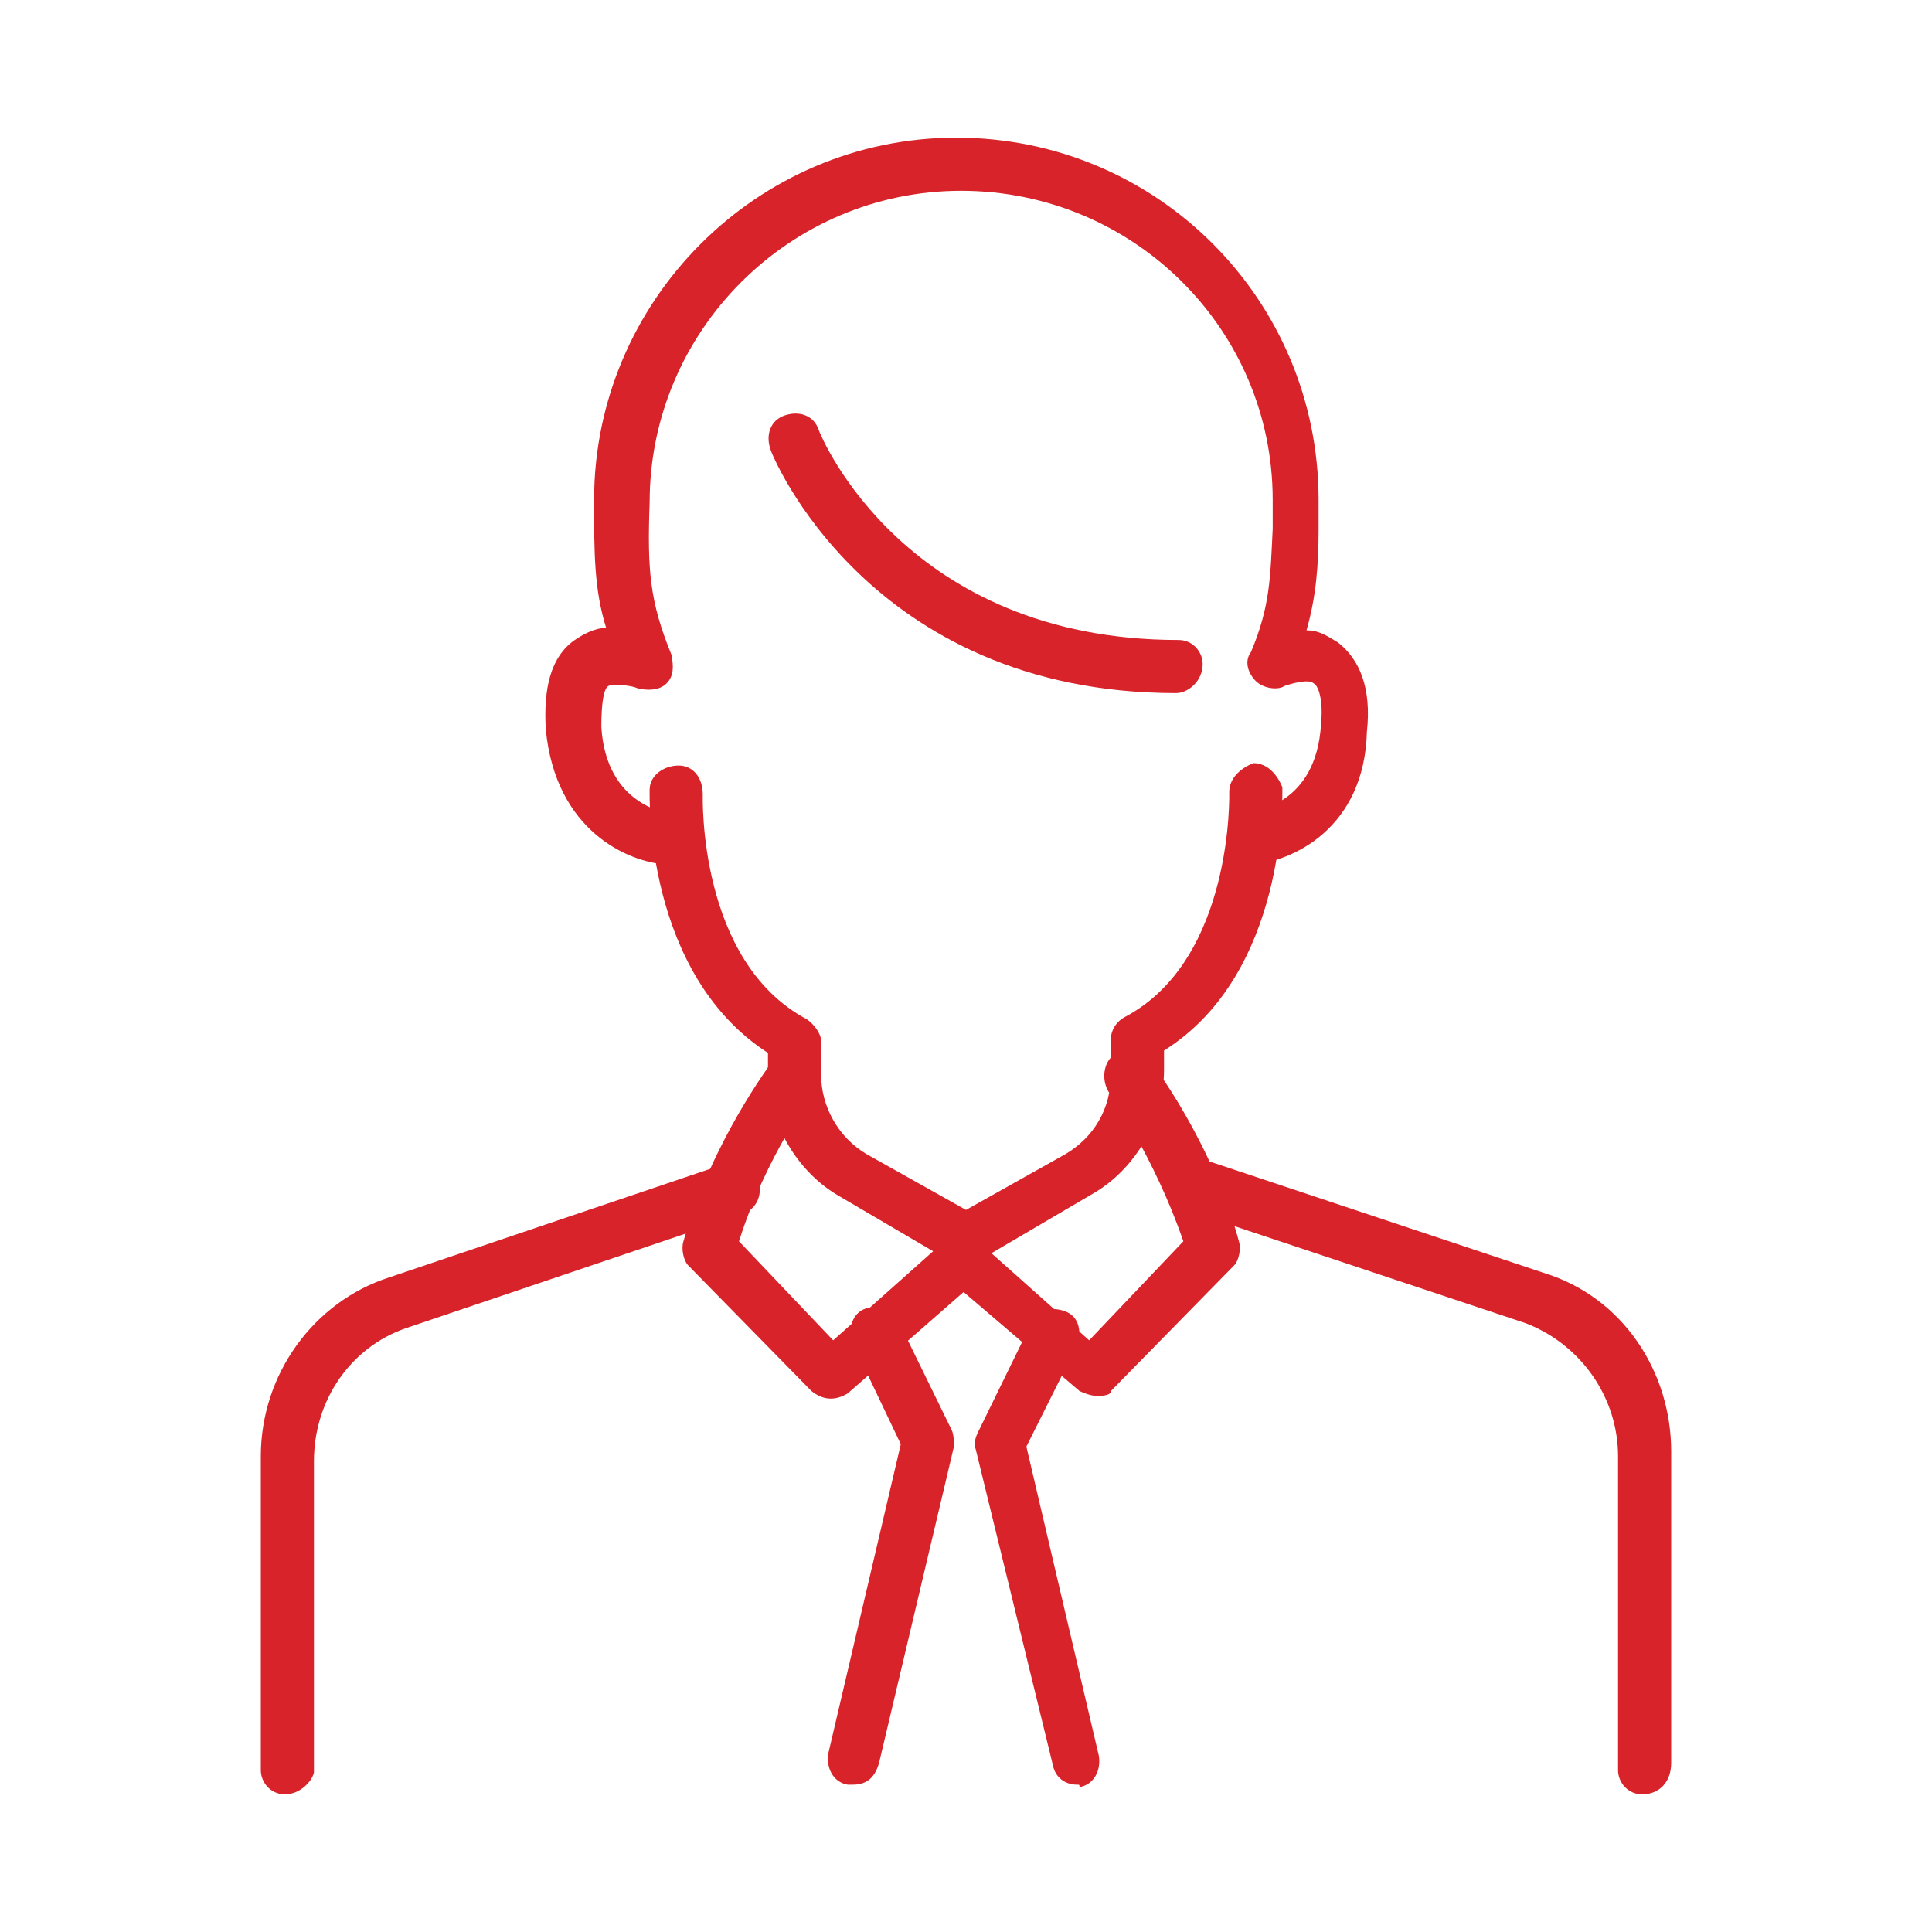
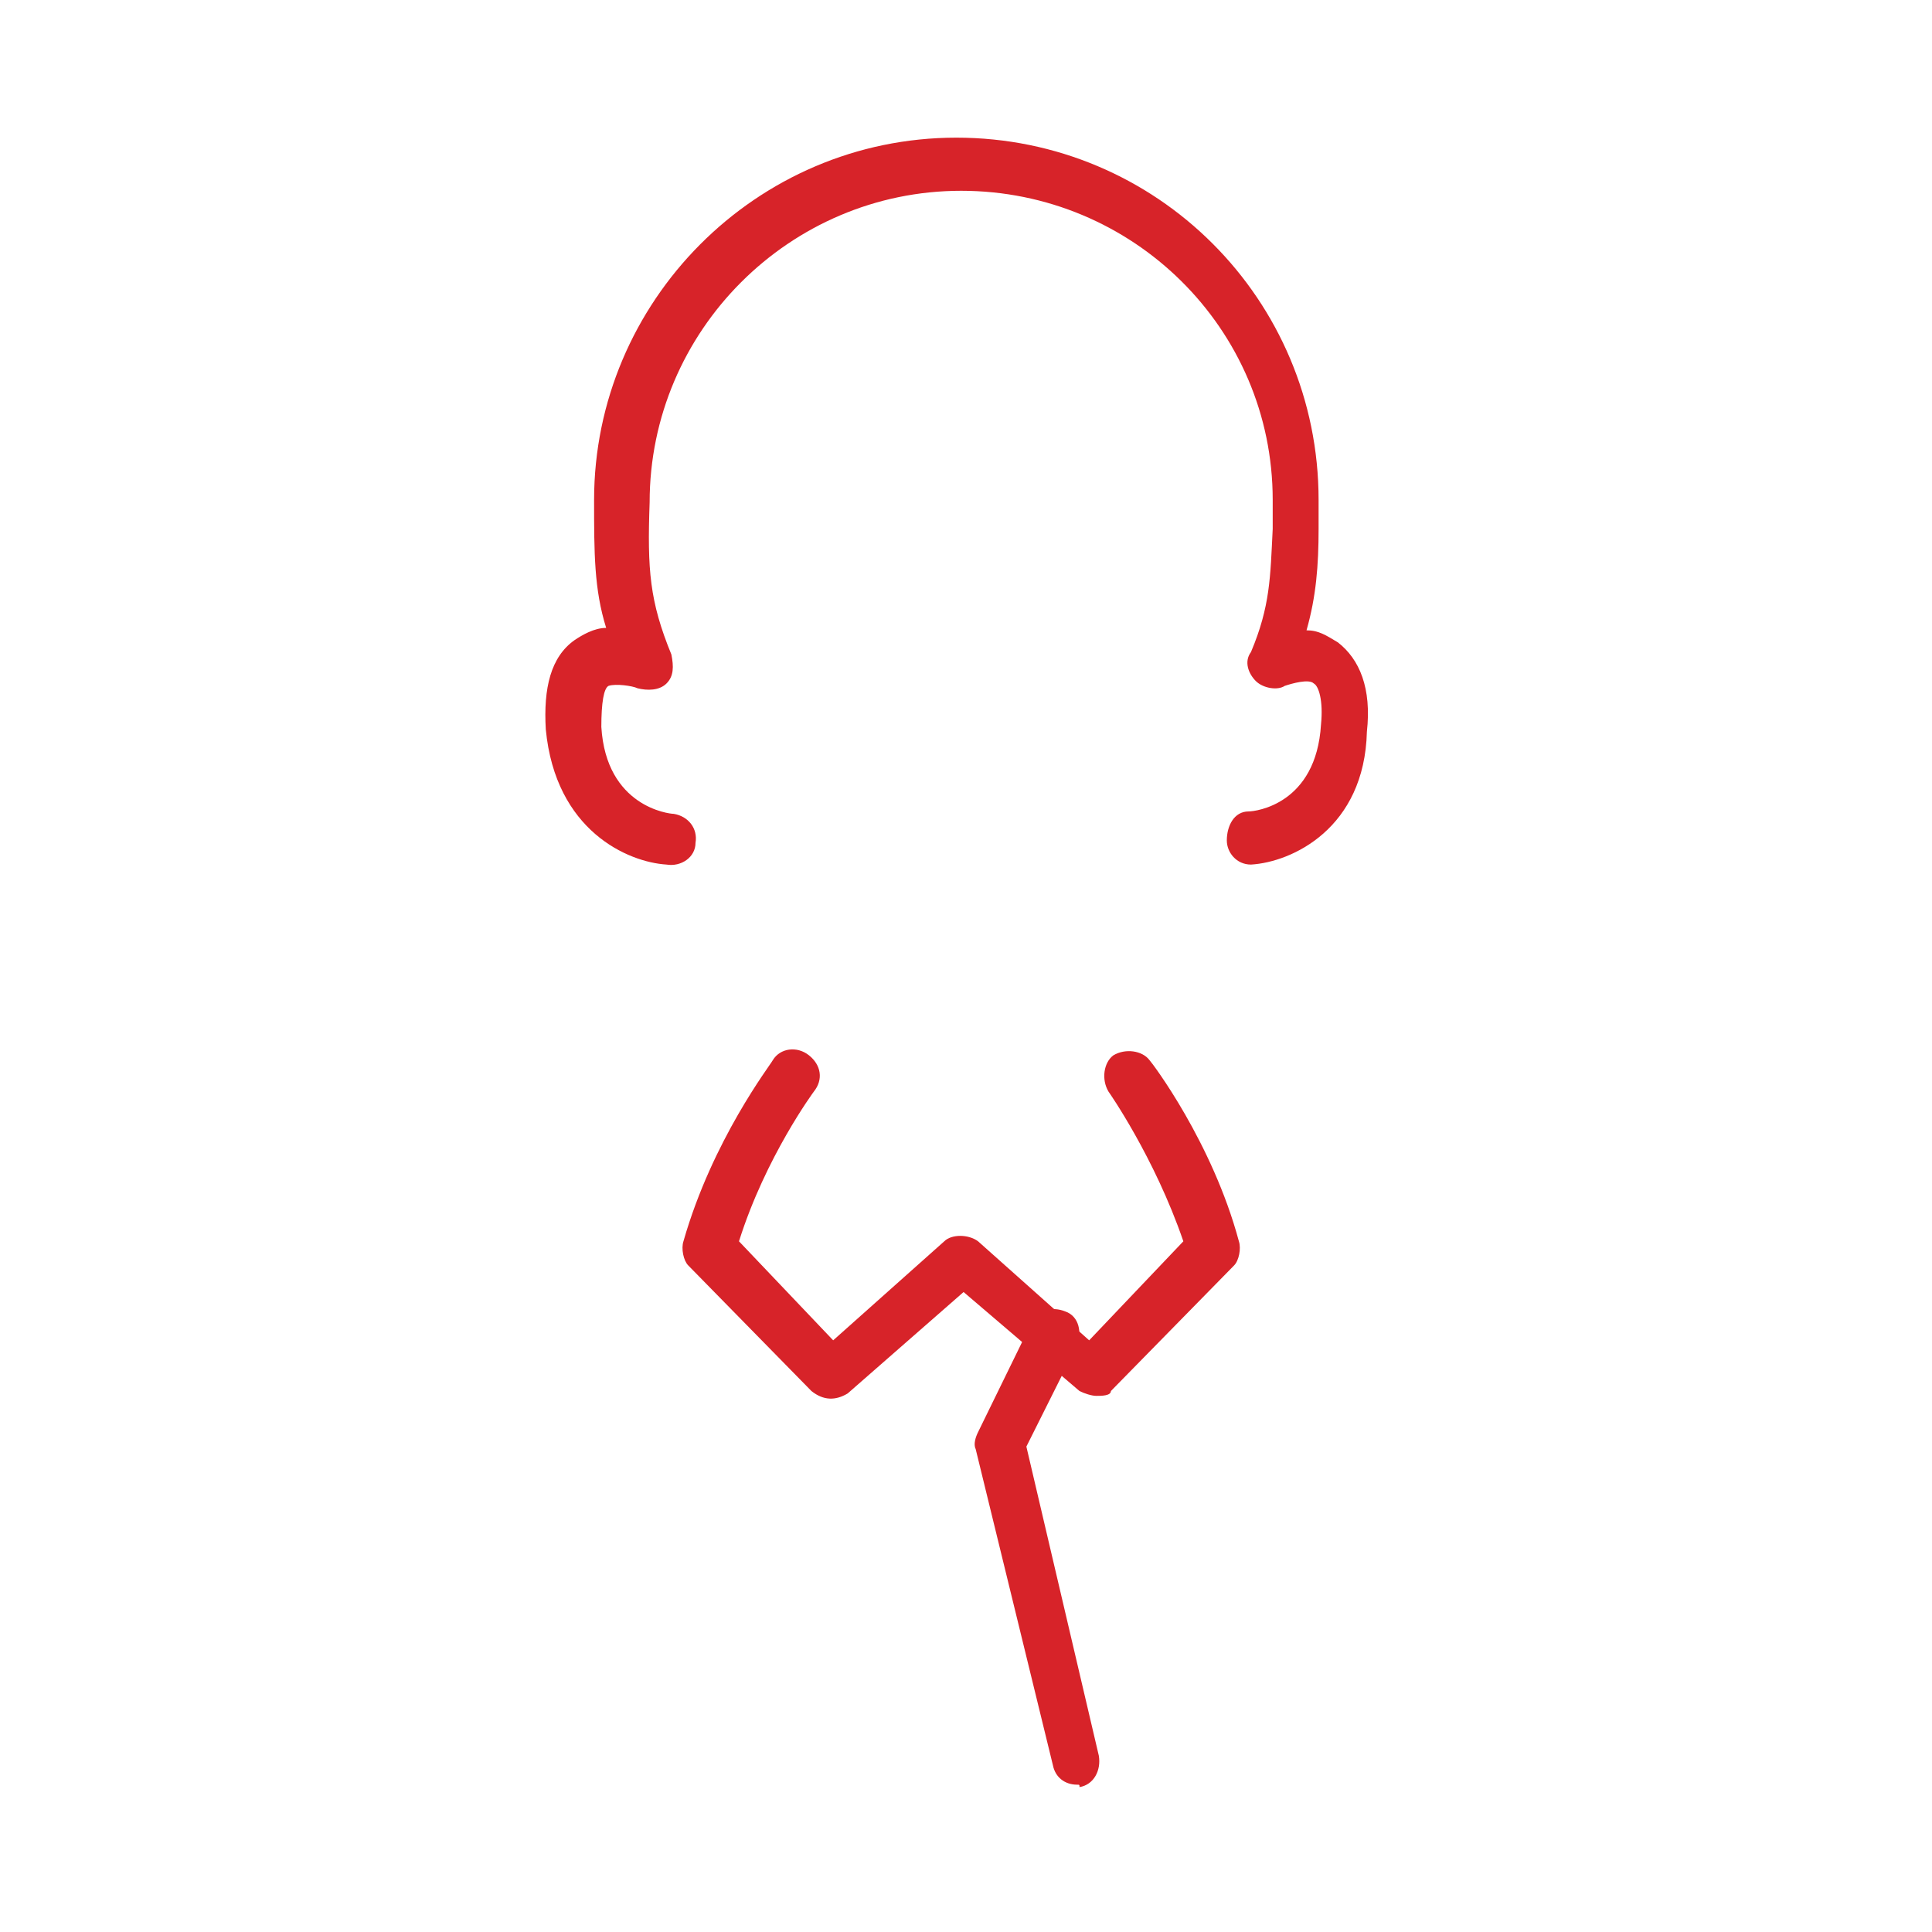
<svg xmlns="http://www.w3.org/2000/svg" version="1.1" id="Layer_1" x="0px" y="0px" viewBox="0 0 80 80" style="enable-background:new 0 0 80 80;" xml:space="preserve">
  <style type="text/css">
	.st0{fill:#D72329;}
	.st1{fill:none;stroke:#D72329;stroke-width:2;stroke-linecap:round;stroke-linejoin:round;stroke-miterlimit:10;}
	.st2{fill:#CC3333;}
	.st3{fill:#FFFFFF;}
</style>
  <g>
    <g>
      <g>
        <g>
-           <path class="st0" d="M39.9,52.3c-0.2,0-0.3,0-0.6-0.1l-4.6-2.7c-1.7-1-2.9-3-2.9-5.1v-0.8c-5.1-3.3-4.9-10.6-4.9-10.9      c0-0.6,0.6-1,1.2-1s1,0.5,1,1.2c0,0.1-0.2,6.9,4.3,9.3c0.3,0.2,0.6,0.6,0.6,0.9v1.4c0,1.3,0.7,2.6,1.9,3.3l4.1,2.3l4.1-2.3      c1.2-0.7,1.9-1.9,1.9-3.3V43c0-0.3,0.2-0.7,0.6-0.9c4.5-2.4,4.3-9.3,4.3-9.3c0-0.6,0.5-1,1-1.2c0.6,0,1,0.5,1.2,1      c0,0.3,0.2,7.7-4.9,10.9v0.8c0,2.1-1.2,4.1-2.9,5.1l-4.6,2.7C40.3,52.3,40.2,52.3,39.9,52.3z" />
-         </g>
+           </g>
        <g>
          <path class="st0" d="M45.4,57.8c-0.2,0-0.5-0.1-0.7-0.2l-4.8-4.1l-4.8,4.2c-0.5,0.3-1,0.3-1.5-0.1l-5.1-5.2      c-0.2-0.2-0.3-0.7-0.2-1c1.2-4.2,3.6-7.3,3.7-7.5c0.3-0.5,1-0.6,1.5-0.2s0.6,1,0.2,1.5c0,0-2,2.7-3.1,6.2l3.9,4.1l4.6-4.1      c0.3-0.3,1-0.3,1.4,0l4.6,4.1l3.9-4.1c-1.2-3.5-3.1-6.2-3.1-6.2c-0.3-0.5-0.2-1.2,0.2-1.5c0.5-0.3,1.2-0.2,1.5,0.2      c0.1,0.1,2.6,3.4,3.7,7.5c0.1,0.3,0,0.8-0.2,1l-5.1,5.2C46,57.8,45.6,57.8,45.4,57.8z" />
        </g>
        <g>
-           <path class="st0" d="M11.8,74.3c-0.6,0-1-0.5-1-1V60.3c0-3.4,2.2-6.4,5.3-7.4L30,48.2c0.6-0.2,1.2,0.1,1.4,0.7      c0.2,0.6-0.1,1.2-0.7,1.4L16.8,55c-2.3,0.8-3.8,3-3.8,5.5v12.9C12.9,73.8,12.4,74.3,11.8,74.3z" />
-         </g>
+           </g>
        <g>
-           <path class="st0" d="M68,74.3c-0.6,0-1-0.5-1-1V60.3c0-2.4-1.5-4.6-3.8-5.5l-13.8-4.6c-0.6-0.2-0.8-0.8-0.7-1.4      c0.2-0.6,0.8-0.8,1.4-0.7l13.8,4.6c3.3,1,5.3,4.1,5.3,7.4v12.9C69.2,73.8,68.7,74.3,68,74.3z" />
-         </g>
+           </g>
        <g>
-           <path class="st0" d="M35.3,73.9c-0.1,0-0.1,0-0.2,0c-0.6-0.1-0.9-0.7-0.8-1.3l3-12.8l-2-4.2c-0.2-0.6,0-1.2,0.5-1.4      c0.6-0.2,1.2,0,1.4,0.5l2.2,4.5c0.1,0.2,0.1,0.5,0.1,0.7l-3.1,13.1C36.2,73.7,35.8,73.9,35.3,73.9z" />
-         </g>
+           </g>
        <g>
          <path class="st0" d="M44.6,73.9c-0.5,0-0.9-0.3-1-0.8L40.4,60c-0.1-0.2,0-0.5,0.1-0.7l2.2-4.5c0.2-0.6,0.9-0.7,1.4-0.5      c0.6,0.2,0.7,0.9,0.5,1.4l-2.1,4.2l3,12.8c0.1,0.6-0.2,1.2-0.8,1.3C44.7,73.9,44.7,73.9,44.6,73.9z" />
        </g>
      </g>
      <g>
        <path class="st0" d="M51.8,35.8c-0.6,0-1-0.5-1-1c0-0.6,0.3-1.2,0.9-1.2c0.3,0,2.8-0.3,3-3.6c0.1-1-0.1-1.6-0.3-1.7     c-0.2-0.2-0.9,0-1.2,0.1c-0.3,0.2-0.9,0.1-1.2-0.2c-0.3-0.3-0.5-0.8-0.2-1.2c0.8-1.9,0.8-3.1,0.9-5.1c0-0.3,0-0.8,0-1.2     c0-7.1-5.8-12.8-12.9-12.8s-12.9,5.8-12.9,12.9c-0.1,2.8,0,4.1,0.9,6.3c0.1,0.5,0.1,0.9-0.2,1.2c-0.3,0.3-0.8,0.3-1.2,0.2     c-0.2-0.1-0.9-0.2-1.2-0.1c-0.2,0.1-0.3,0.7-0.3,1.7c0.2,3.3,2.8,3.6,3,3.6c0.6,0.1,1,0.6,0.9,1.2c0,0.6-0.6,1-1.2,0.9     c-1.6-0.1-4.6-1.4-5-5.6c-0.1-1.7,0.2-3,1.2-3.7c0.3-0.2,0.8-0.5,1.3-0.5c-0.5-1.6-0.5-3.1-0.5-5.3c0-8.2,6.7-15,15-15     s15,6.7,15,15c0,0.5,0,0.8,0,1.2c0,1.5-0.1,2.8-0.5,4.2c0.5,0,0.8,0.2,1.3,0.5c0.9,0.7,1.4,1.9,1.2,3.7     C56.5,34.3,53.5,35.7,51.8,35.8C51.9,35.8,51.9,35.8,51.8,35.8z" />
      </g>
      <g>
-         <path class="st0" d="M48.7,28.7c-12.8,0-16.8-10-16.8-10.1c-0.2-0.6,0-1.2,0.6-1.4c0.6-0.2,1.2,0,1.4,0.6     c0.1,0.3,3.6,8.7,14.9,8.7c0.6,0,1,0.5,1,1C49.8,28.2,49.2,28.7,48.7,28.7z" />
-       </g>
+         </g>
    </g>
  </g>
</svg>